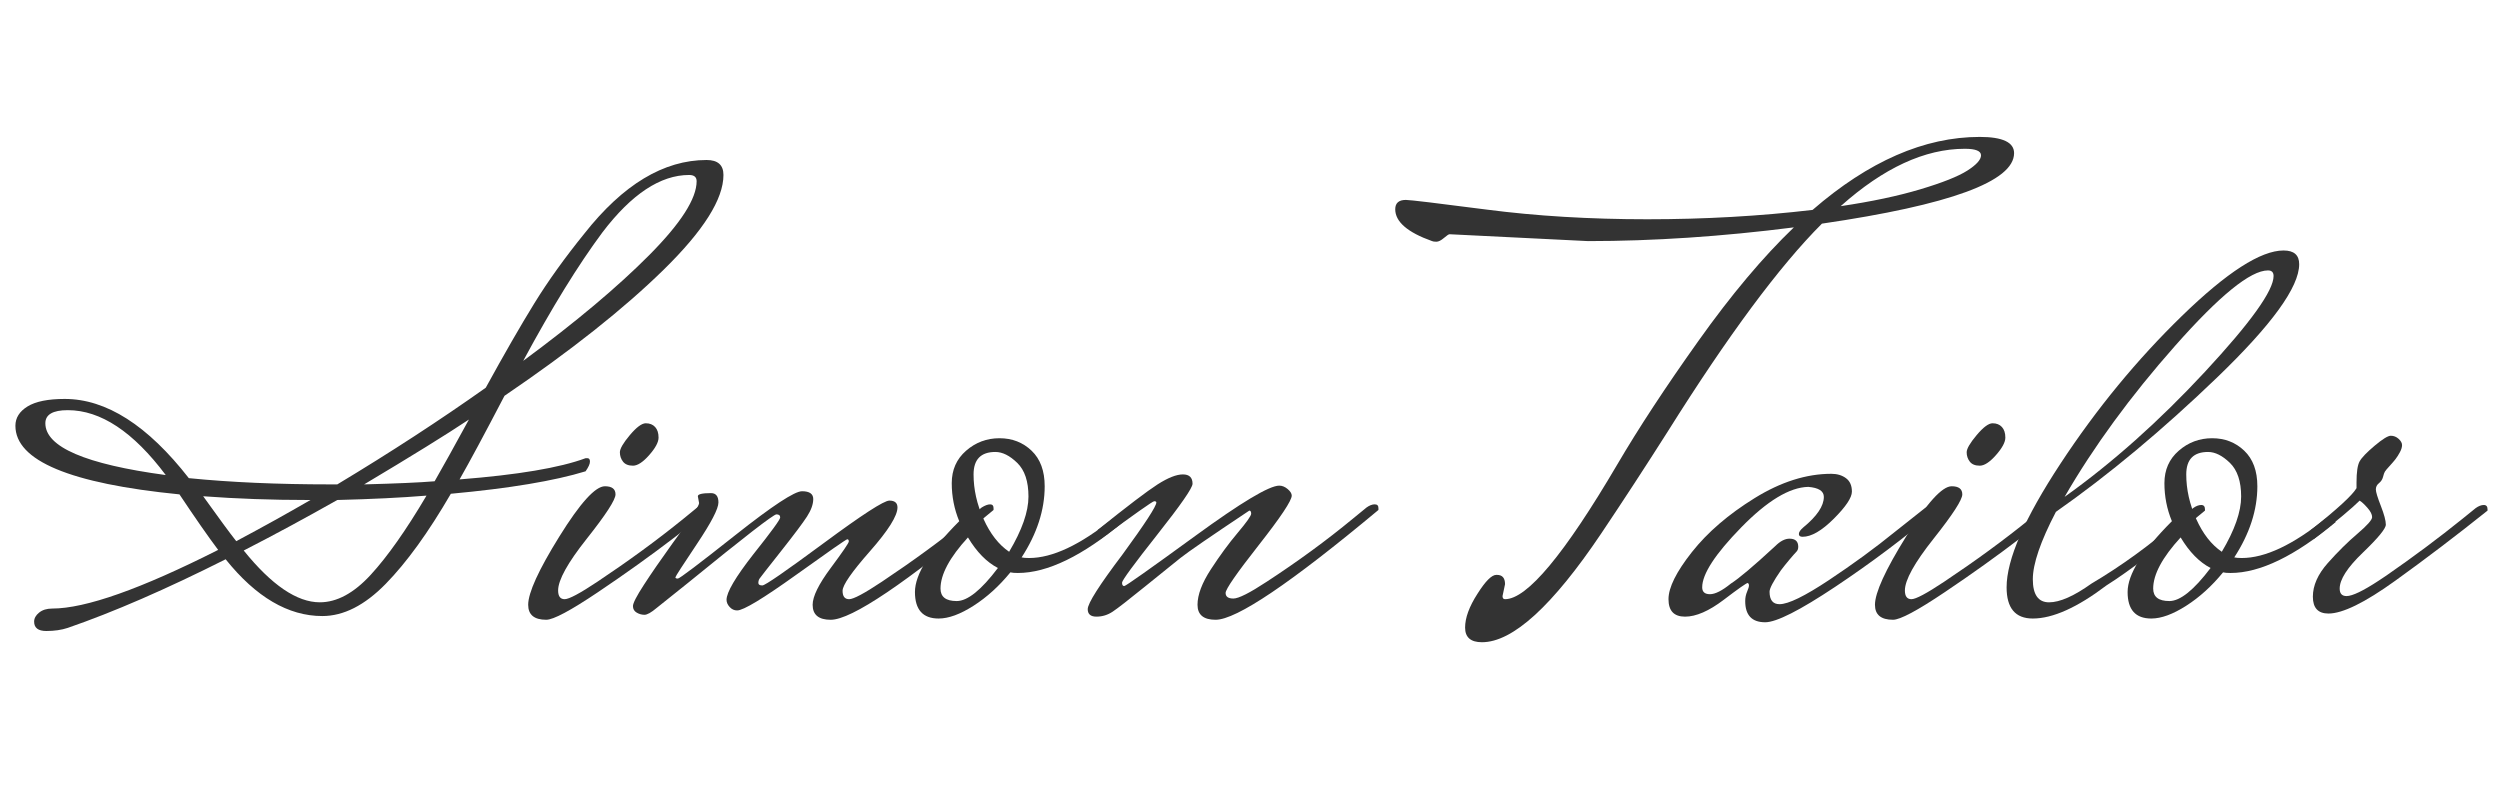
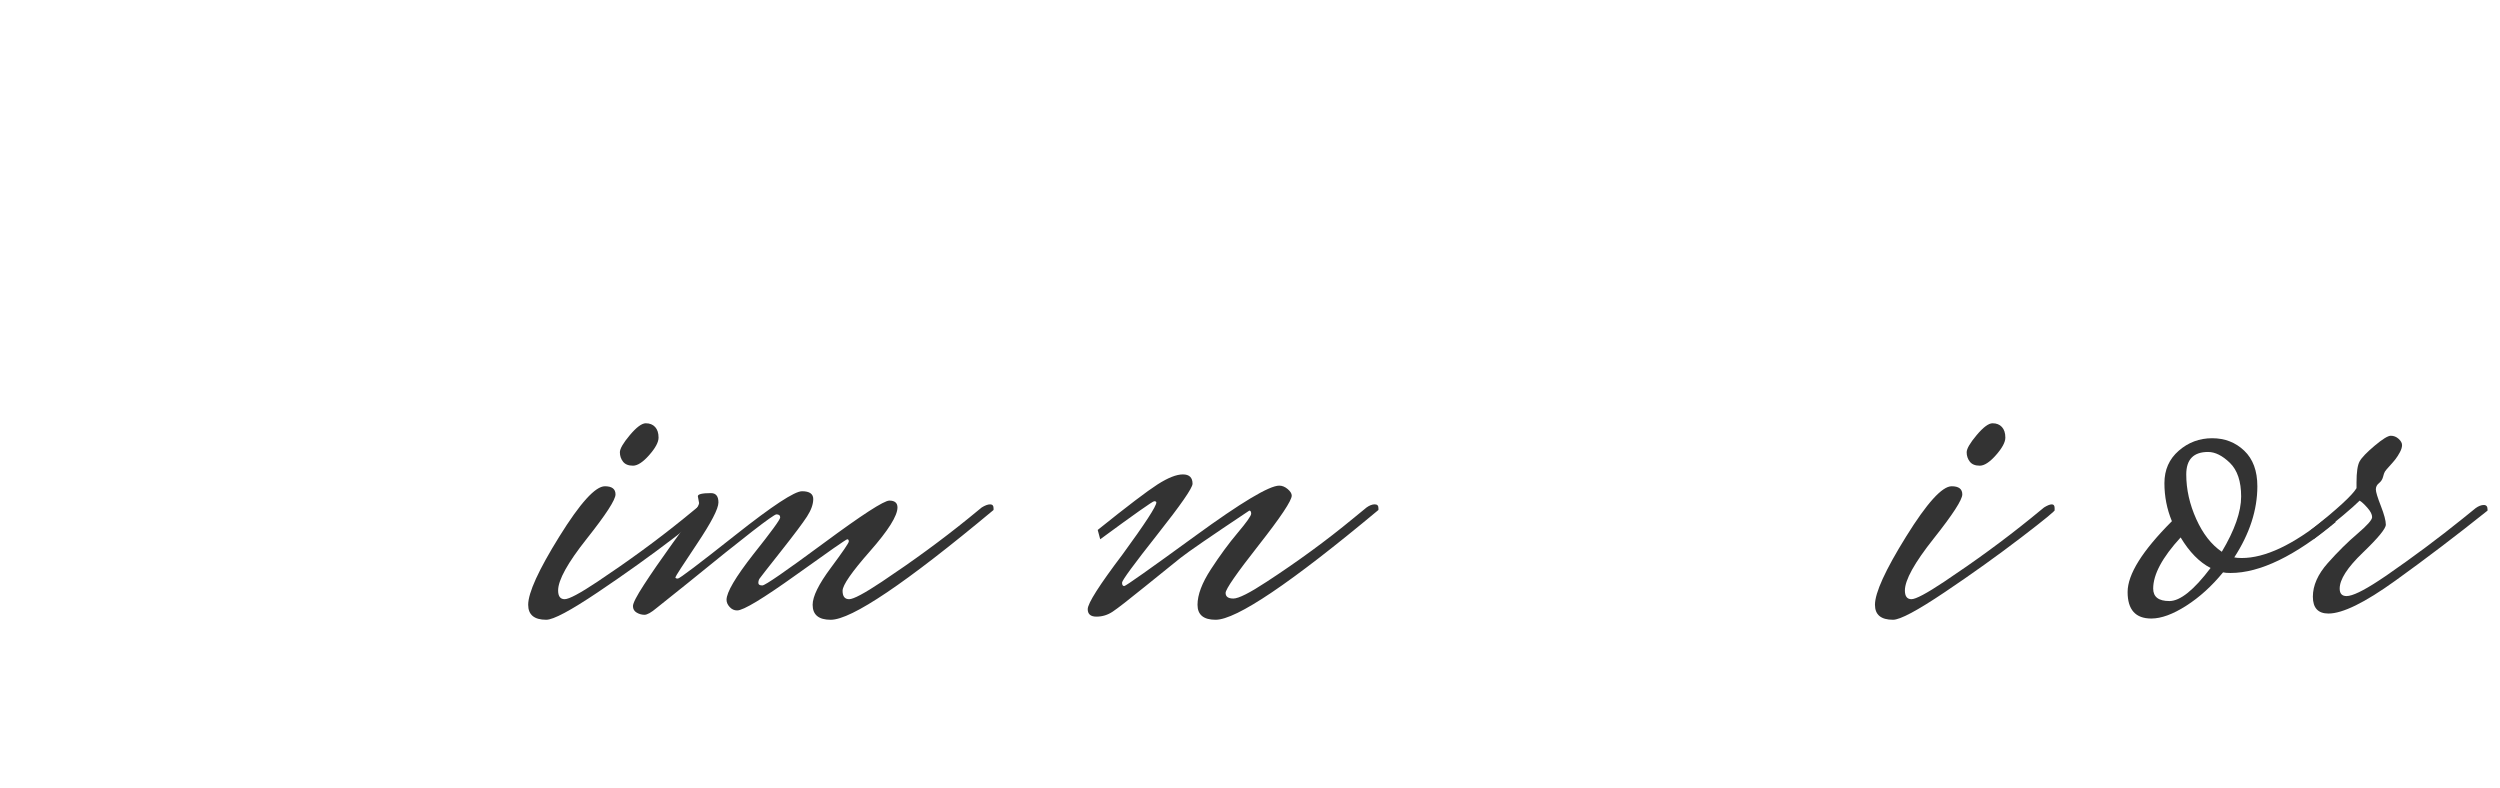
<svg xmlns="http://www.w3.org/2000/svg" version="1.1" id="Ebene_1" x="0px" y="0px" width="200" height="63" viewBox="0 0 294.031 92.465" enable-background="new 0 0 294.031 92.465" xml:space="preserve">
  <g opacity="0.8" enable-background="new    ">
-     <path d="M25.658,64.598c-1.175-1.565-2.691-3.741-4.55-6.53C8.242,56.795,1.812,54.106,1.812,49.997   c0-0.929,0.477-1.687,1.43-2.273c0.954-0.586,2.409-0.881,4.366-0.881c4.891,0,9.757,3.107,14.6,9.316   c4.891,0.49,10.443,0.734,16.655,0.734h0.807c6.26-3.766,12.081-7.557,17.462-11.372c2.201-4.01,4.109-7.324,5.723-9.941   c1.614-2.616,3.571-5.344,5.87-8.181c4.548-5.772,9.342-8.658,14.38-8.658c1.321,0,1.981,0.587,1.981,1.761   c0,2.838-2.348,6.555-7.043,11.153s-10.932,9.538-18.709,14.82c-2.348,4.5-4.108,7.777-5.283,9.832   c6.848-0.537,11.787-1.369,14.82-2.494h0.221c0.195,0,0.293,0.135,0.293,0.403c0,0.27-0.172,0.647-0.514,1.138   c-3.668,1.125-8.951,2.007-15.847,2.641c-2.642,4.548-5.198,8.085-7.667,10.603c-2.47,2.521-4.952,3.779-7.447,3.779   c-4.012,0-7.802-2.226-11.373-6.678c-6.995,3.521-13.182,6.211-18.563,8.069c-0.734,0.246-1.578,0.368-2.531,0.368   c-0.954,0-1.43-0.368-1.43-1.1c0-0.393,0.195-0.748,0.587-1.064c0.391-0.318,0.905-0.476,1.54-0.476   C10.054,71.494,16.559,69.196,25.658,64.598z M5.334,49.705c0,2.787,4.72,4.817,14.16,6.09c-3.814-5.087-7.655-7.632-11.519-7.632   C6.214,48.163,5.334,48.676,5.334,49.705z M27.785,63.571c3.032-1.614,5.943-3.228,8.731-4.843h-0.293   c-4.255,0-8.364-0.146-12.326-0.44C25.754,60.881,27.05,62.642,27.785,63.571z M39.67,58.728   c-3.718,2.104-7.386,4.085-11.005,5.942c3.276,4.062,6.26,6.091,8.951,6.091c2.004,0,3.999-1.076,5.979-3.228   c1.981-2.153,4.169-5.259,6.568-9.319C47.179,58.458,43.681,58.629,39.67,58.728z M55.152,49.264   c-2.642,1.761-6.75,4.304-12.326,7.629c3.766-0.098,6.529-0.22,8.291-0.366C52.045,54.913,53.391,52.491,55.152,49.264z    M81.051,20.502c-3.375,0-6.775,2.25-10.198,6.75c-2.837,3.814-5.943,8.852-9.318,15.113c6.163-4.548,11.103-8.694,14.821-12.437   c3.716-3.741,5.576-6.64,5.576-8.694C81.931,20.748,81.638,20.502,81.051,20.502z" />
    <path d="M82.004,59.608c0.391-0.243,0.697-0.366,0.917-0.366c0.22,0,0.33,0.146,0.33,0.44v0.22c0.195,0-1.114,1.077-3.925,3.229   c-2.813,2.152-5.822,4.305-9.024,6.456c-3.204,2.153-5.222,3.228-6.053,3.228c-1.419,0-2.128-0.588-2.128-1.76   c0-1.418,1.222-4.097,3.668-8.036c2.446-3.937,4.23-5.906,5.356-5.906c0.832,0,1.247,0.321,1.247,0.955   c0,0.637-1.126,2.373-3.375,5.209c-2.251,2.836-3.375,4.868-3.375,6.089c0,0.687,0.257,1.028,0.77,1.028   c0.514,0,1.798-0.686,3.852-2.055c3.669-2.445,7.044-4.915,10.125-7.41L82.004,59.608z M75.951,49.705   c0.464,0,0.832,0.146,1.101,0.439c0.269,0.293,0.403,0.709,0.403,1.247s-0.367,1.223-1.1,2.054   c-0.734,0.832-1.371,1.248-1.907,1.248c-0.539,0-0.93-0.16-1.175-0.477c-0.246-0.317-0.367-0.686-0.367-1.101   c0-0.413,0.391-1.088,1.173-2.019C74.861,50.168,75.485,49.705,75.951,49.705z" />
    <path d="M82.222,59.094l-0.147-0.808c0-0.243,0.514-0.367,1.542-0.367c0.586,0,0.88,0.367,0.88,1.101   c0,0.734-0.845,2.359-2.531,4.881c-1.688,2.52-2.531,3.827-2.531,3.926c0,0.097,0.097,0.144,0.293,0.144   c0.195,0,2.458-1.711,6.787-5.135s6.933-5.137,7.813-5.137c0.88,0,1.32,0.308,1.32,0.917c0,0.613-0.245,1.298-0.733,2.056   c-0.49,0.759-1.517,2.127-3.082,4.107c-1.566,1.981-2.398,3.046-2.495,3.191c-0.099,0.147-0.146,0.318-0.146,0.515   c0,0.198,0.158,0.293,0.476,0.293c0.317,0,2.727-1.662,7.228-4.989c4.499-3.325,7.067-4.99,7.704-4.99   c0.635,0,0.954,0.271,0.954,0.808c0,0.979-1.075,2.692-3.228,5.139c-2.153,2.447-3.229,3.997-3.229,4.659   c0,0.66,0.257,0.99,0.77,0.99c0.515,0,1.798-0.686,3.853-2.055c3.668-2.445,7.043-4.916,10.125-7.411l1.614-1.321   c0.39-0.243,0.72-0.366,0.99-0.366c0.269,0,0.404,0.146,0.404,0.439v0.221c-10.321,8.611-16.704,12.914-19.149,12.914   c-1.419,0-2.128-0.588-2.128-1.76c0-0.979,0.708-2.425,2.128-4.332c1.418-1.908,2.127-2.946,2.127-3.118   c0-0.17-0.062-0.256-0.184-0.256c-0.123,0-2.127,1.396-6.016,4.185c-3.89,2.786-6.199,4.182-6.934,4.182   c-0.343,0-0.636-0.135-0.88-0.404c-0.246-0.268-0.367-0.55-0.367-0.844c0-0.883,1.051-2.669,3.154-5.358   c2.103-2.641,3.156-4.083,3.156-4.327s-0.146-0.367-0.441-0.367c-0.343,0-3.814,2.69-10.419,8.072l-3.668,2.935   c-0.636,0.536-1.114,0.806-1.431,0.806c-0.318,0-0.624-0.084-0.917-0.256c-0.294-0.171-0.44-0.428-0.44-0.771   c0-0.342,0.428-1.173,1.284-2.493c0.855-1.32,1.968-2.935,3.338-4.842C81.17,61.028,82.222,59.438,82.222,59.094z" />
-     <path d="M121.034,65.552c2.739,0,6.016-1.543,9.831-4.623l1.247,0.367c-4.794,4.011-8.927,6.016-12.399,6.016   c-0.392,0-0.685-0.023-0.88-0.074c-1.32,1.614-2.764,2.926-4.329,3.926c-1.565,1.002-2.934,1.505-4.108,1.505   c-1.86,0-2.787-1.039-2.787-3.119c0-2.079,1.735-4.854,5.208-8.327c-0.586-1.42-0.88-2.91-0.88-4.476s0.562-2.836,1.688-3.815   c1.125-0.979,2.433-1.468,3.925-1.468c1.492,0,2.751,0.488,3.778,1.468s1.54,2.373,1.54,4.182c0,2.788-0.906,5.576-2.714,8.365   C120.349,65.527,120.642,65.552,121.034,65.552z M110.616,69.147c0,0.979,0.635,1.467,1.907,1.467c1.272,0,2.886-1.296,4.843-3.889   c-1.321-0.684-2.495-1.883-3.522-3.594C111.691,65.478,110.616,67.484,110.616,69.147z M118.686,64.818   c1.515-2.543,2.274-4.708,2.274-6.494c0-1.784-0.44-3.105-1.321-3.961c-0.88-0.854-1.737-1.284-2.568-1.284   c-1.712,0-2.568,0.88-2.568,2.641s0.391,3.511,1.175,5.245C116.46,62.703,117.463,63.987,118.686,64.818z" />
    <path d="M162.121,59.901c-10.321,8.611-16.704,12.914-19.149,12.914c-1.42,0-2.129-0.588-2.129-1.76   c0-1.176,0.525-2.568,1.578-4.183c1.051-1.616,2.102-3.046,3.155-4.294c1.051-1.247,1.577-1.993,1.577-2.237   c0-0.245-0.073-0.366-0.219-0.366c-4.549,3.032-7.251,4.892-8.107,5.577c-0.856,0.686-2.25,1.81-4.183,3.374   c-1.934,1.567-3.191,2.543-3.779,2.935c-0.587,0.393-1.223,0.586-1.908,0.586c-0.685,0-1.027-0.293-1.027-0.88   c0-0.684,1.369-2.835,4.109-6.456c2.641-3.618,3.962-5.649,3.962-6.091c0-0.098-0.085-0.146-0.256-0.146   c-0.172,0-2.288,1.493-6.347,4.475l-0.293-1.099c3.473-2.789,5.82-4.574,7.043-5.357c1.222-0.78,2.213-1.174,2.972-1.174   c0.758,0,1.138,0.366,1.138,1.1c0,0.49-1.382,2.483-4.146,5.98c-2.763,3.499-4.145,5.383-4.145,5.65   c0,0.267,0.084,0.402,0.257,0.402c0.17,0,2.959-1.97,8.364-5.906c5.404-3.938,8.694-5.906,9.869-5.906   c0.342,0,0.672,0.135,0.99,0.403c0.317,0.269,0.478,0.527,0.478,0.771c0,0.586-1.296,2.531-3.889,5.832   c-2.592,3.3-3.889,5.173-3.889,5.613c0,0.441,0.306,0.66,0.917,0.66c0.61,0,1.919-0.66,3.925-1.98   c3.668-2.396,7.044-4.866,10.125-7.411l1.615-1.321c0.342-0.243,0.66-0.366,0.954-0.366c0.292,0,0.439,0.146,0.439,0.439v0.221   H162.121z" />
-     <path d="M186.772,28.279l-16.289-0.807c-0.098,0-0.318,0.146-0.66,0.44c-0.343,0.293-0.637,0.439-0.881,0.439   c-0.245,0-0.416-0.024-0.514-0.073c-2.886-1.026-4.331-2.275-4.331-3.743c0-0.732,0.418-1.1,1.249-1.1   c0.49,0,3.656,0.38,9.501,1.137c5.845,0.759,12.144,1.138,18.893,1.138c6.751,0,13.231-0.367,19.442-1.1   c6.604-5.723,13.158-8.585,19.664-8.585c2.688,0,4.036,0.637,4.036,1.908c0,3.326-7.533,6.089-22.599,8.291   c-4.989,4.989-11.031,13.133-18.123,24.431c-2.642,4.16-5.258,8.17-7.851,12.034c-5.723,8.509-10.396,12.766-14.014,12.766   c-1.321,0-1.981-0.576-1.981-1.722c0-1.15,0.488-2.482,1.469-3.999c0.929-1.469,1.661-2.2,2.2-2.2h0.073   c0.637,0,0.955,0.364,0.955,1.097l-0.295,1.395c0,0.245,0.099,0.367,0.295,0.367c2.591,0,6.994-5.283,13.205-15.849   c2.494-4.255,5.673-9.096,9.538-14.526c3.863-5.429,7.604-9.88,11.227-13.354C202.521,27.742,194.45,28.279,186.772,28.279z    M231.087,17.421c-4.695,0-9.563,2.25-14.601,6.749c3.619-0.537,6.736-1.197,9.355-1.979c2.615-0.782,4.461-1.515,5.539-2.202   c1.074-0.684,1.613-1.284,1.613-1.798S232.359,17.421,231.087,17.421z" />
-     <path d="M212.01,63.055c-0.294,0-0.44-0.108-0.44-0.33c0-0.219,0.171-0.475,0.515-0.769c1.614-1.32,2.421-2.519,2.421-3.595   c0-0.684-0.61-1.075-1.834-1.176c-2.201,0.052-4.831,1.64-7.888,4.771c-3.058,3.132-4.585,5.478-4.585,7.043   c0,0.538,0.305,0.808,0.916,0.808s1.431-0.415,2.459-1.249c0.928-0.586,2.667-2.052,5.209-4.401c0.587-0.586,1.147-0.88,1.688-0.88   c0.684,0,1.025,0.318,1.025,0.954c0,0.245-0.072,0.439-0.22,0.587c-0.145,0.146-0.416,0.452-0.808,0.917   c-0.393,0.466-0.733,0.894-1.025,1.283c-0.882,1.272-1.321,2.104-1.321,2.494c0,0.981,0.391,1.469,1.174,1.469   c1.028,0,2.96-0.941,5.796-2.825c2.837-1.883,5.431-3.779,7.777-5.686l3.522-2.788c0.341-0.244,0.66-0.366,0.952-0.366   c0.294,0,0.44,0.171,0.44,0.514v0.146c-3.769,3.179-7.74,6.162-11.921,8.95c-4.183,2.789-6.935,4.181-8.255,4.181   c-1.565,0-2.348-0.83-2.348-2.493c0-0.391,0.073-0.758,0.221-1.102c0.146-0.34,0.22-0.586,0.22-0.732   c0-0.147-0.05-0.244-0.146-0.293c-0.146,0-1.089,0.66-2.824,1.98c-1.737,1.319-3.252,1.979-4.549,1.979s-1.945-0.684-1.945-2.053   c0-1.367,0.918-3.216,2.752-5.539c1.836-2.323,4.293-4.438,7.375-6.346s6.089-2.862,9.023-2.862c0.685,0,1.26,0.172,1.724,0.514   c0.465,0.343,0.697,0.869,0.697,1.578c0,0.71-0.709,1.772-2.127,3.191C214.258,62.347,213.035,63.055,212.01,63.055z" />
    <path d="M240.402,59.608c0.393-0.243,0.697-0.366,0.917-0.366c0.222,0,0.33,0.146,0.33,0.44v0.22c0.195,0-1.112,1.077-3.924,3.229   c-2.813,2.152-5.821,4.305-9.024,6.456c-3.205,2.153-5.222,3.228-6.053,3.228c-1.42,0-2.129-0.588-2.129-1.76   c0-1.418,1.223-4.097,3.669-8.036c2.444-3.937,4.229-5.906,5.355-5.906c0.832,0,1.248,0.321,1.248,0.955   c0,0.637-1.126,2.373-3.376,5.209c-2.251,2.836-3.376,4.868-3.376,6.089c0,0.687,0.257,1.028,0.771,1.028   c0.512,0,1.797-0.686,3.851-2.055c3.669-2.445,7.044-4.915,10.125-7.41L240.402,59.608z M234.35,49.705   c0.465,0,0.831,0.146,1.101,0.439c0.268,0.293,0.403,0.709,0.403,1.247s-0.367,1.223-1.101,2.054   c-0.733,0.832-1.37,1.248-1.908,1.248s-0.93-0.16-1.172-0.477c-0.247-0.317-0.368-0.686-0.368-1.101   c0-0.413,0.391-1.088,1.175-2.019C233.261,50.168,233.885,49.705,234.35,49.705z" />
-     <path d="M257.938,59.682c0.342-0.244,0.66-0.366,0.954-0.366c0.295,0,0.44,0.171,0.44,0.514v0.146   c-5.088,4.207-8.95,7.142-11.593,8.804c-3.423,2.594-6.31,3.889-8.657,3.889c-2.056,0-3.081-1.222-3.081-3.669   c0-3.277,2.114-8.13,6.346-14.562c4.23-6.433,8.987-12.216,14.27-17.353c5.284-5.135,9.27-7.703,11.96-7.703   c1.223,0,1.835,0.538,1.835,1.614c0,2.69-3.217,7.129-9.648,13.317c-6.433,6.188-12.755,11.458-18.966,15.812   c-1.81,3.473-2.714,6.116-2.714,7.923c0,1.81,0.636,2.715,1.908,2.715c1.27,0,2.934-0.734,4.99-2.203   c3.47-2.052,6.847-4.498,10.123-7.335L257.938,59.682z M266.741,31.727c-2.054,0-5.698,2.96-10.932,8.879   c-5.235,5.917-9.563,11.837-12.987,17.755c5.625-4.01,11.127-8.916,16.51-14.711c5.38-5.796,8.069-9.55,8.069-11.262   C267.401,31.948,267.183,31.727,266.741,31.727z" />
    <path d="M263.66,65.552c2.738,0,6.017-1.543,9.832-4.623l1.247,0.367c-4.794,4.011-8.928,6.016-12.4,6.016   c-0.393,0-0.685-0.023-0.88-0.074c-1.32,1.614-2.764,2.926-4.329,3.926c-1.566,1.002-2.936,1.505-4.11,1.505   c-1.858,0-2.787-1.039-2.787-3.119c0-2.079,1.736-4.854,5.209-8.327c-0.588-1.42-0.88-2.91-0.88-4.476s0.56-2.836,1.687-3.815   c1.124-0.979,2.432-1.468,3.925-1.468c1.492,0,2.75,0.488,3.778,1.468c1.027,0.979,1.541,2.373,1.541,4.182   c0,2.788-0.905,5.576-2.715,8.365C262.975,65.527,263.267,65.552,263.66,65.552z M253.241,69.147c0,0.979,0.635,1.467,1.907,1.467   c1.27,0,2.884-1.296,4.843-3.889c-1.32-0.684-2.495-1.883-3.521-3.594C254.315,65.478,253.241,67.484,253.241,69.147z    M261.312,64.818c1.515-2.543,2.274-4.708,2.274-6.494c0-1.784-0.44-3.105-1.32-3.961c-0.881-0.854-1.737-1.284-2.568-1.284   c-1.713,0-2.567,0.88-2.567,2.641s0.392,3.511,1.173,5.245C259.085,62.703,260.088,63.987,261.312,64.818z" />
    <path d="M291.172,59.682c0.342-0.244,0.66-0.366,0.953-0.366c0.296,0,0.441,0.171,0.441,0.514v0.146   c-3.669,2.935-7.29,5.685-10.859,8.252c-3.57,2.569-6.188,3.854-7.851,3.854c-1.223,0-1.834-0.661-1.834-1.981   c0-1.321,0.587-2.642,1.761-3.963c1.175-1.32,2.335-2.469,3.485-3.447c1.148-0.979,1.723-1.627,1.723-1.944   c0-0.318-0.183-0.685-0.551-1.1c-0.365-0.415-0.673-0.698-0.916-0.845c-0.832,0.831-2.641,2.348-5.43,4.549l-0.294-1.101   c3.083-2.445,4.867-4.083,5.356-4.915v-0.66c0-1.223,0.121-2.055,0.367-2.495c0.243-0.439,0.832-1.051,1.761-1.833   c0.93-0.783,1.565-1.176,1.907-1.176c0.343,0,0.647,0.122,0.919,0.367c0.268,0.244,0.401,0.489,0.401,0.733   c0,0.245-0.085,0.525-0.256,0.844c-0.173,0.318-0.343,0.587-0.514,0.808c-0.172,0.221-0.403,0.489-0.697,0.809   c-0.294,0.317-0.477,0.538-0.55,0.659c-0.074,0.122-0.146,0.33-0.221,0.625c-0.075,0.292-0.232,0.538-0.477,0.732   c-0.245,0.195-0.367,0.439-0.367,0.733s0.195,0.941,0.588,1.944c0.391,1.002,0.586,1.736,0.586,2.2   c0,0.467-0.904,1.566-2.714,3.304s-2.714,3.144-2.714,4.219c0,0.587,0.268,0.88,0.808,0.88c0.683,0,1.956-0.611,3.815-1.835   l0.88-0.587c3.179-2.2,6.163-4.427,8.952-6.677L291.172,59.682z" />
  </g>
</svg>